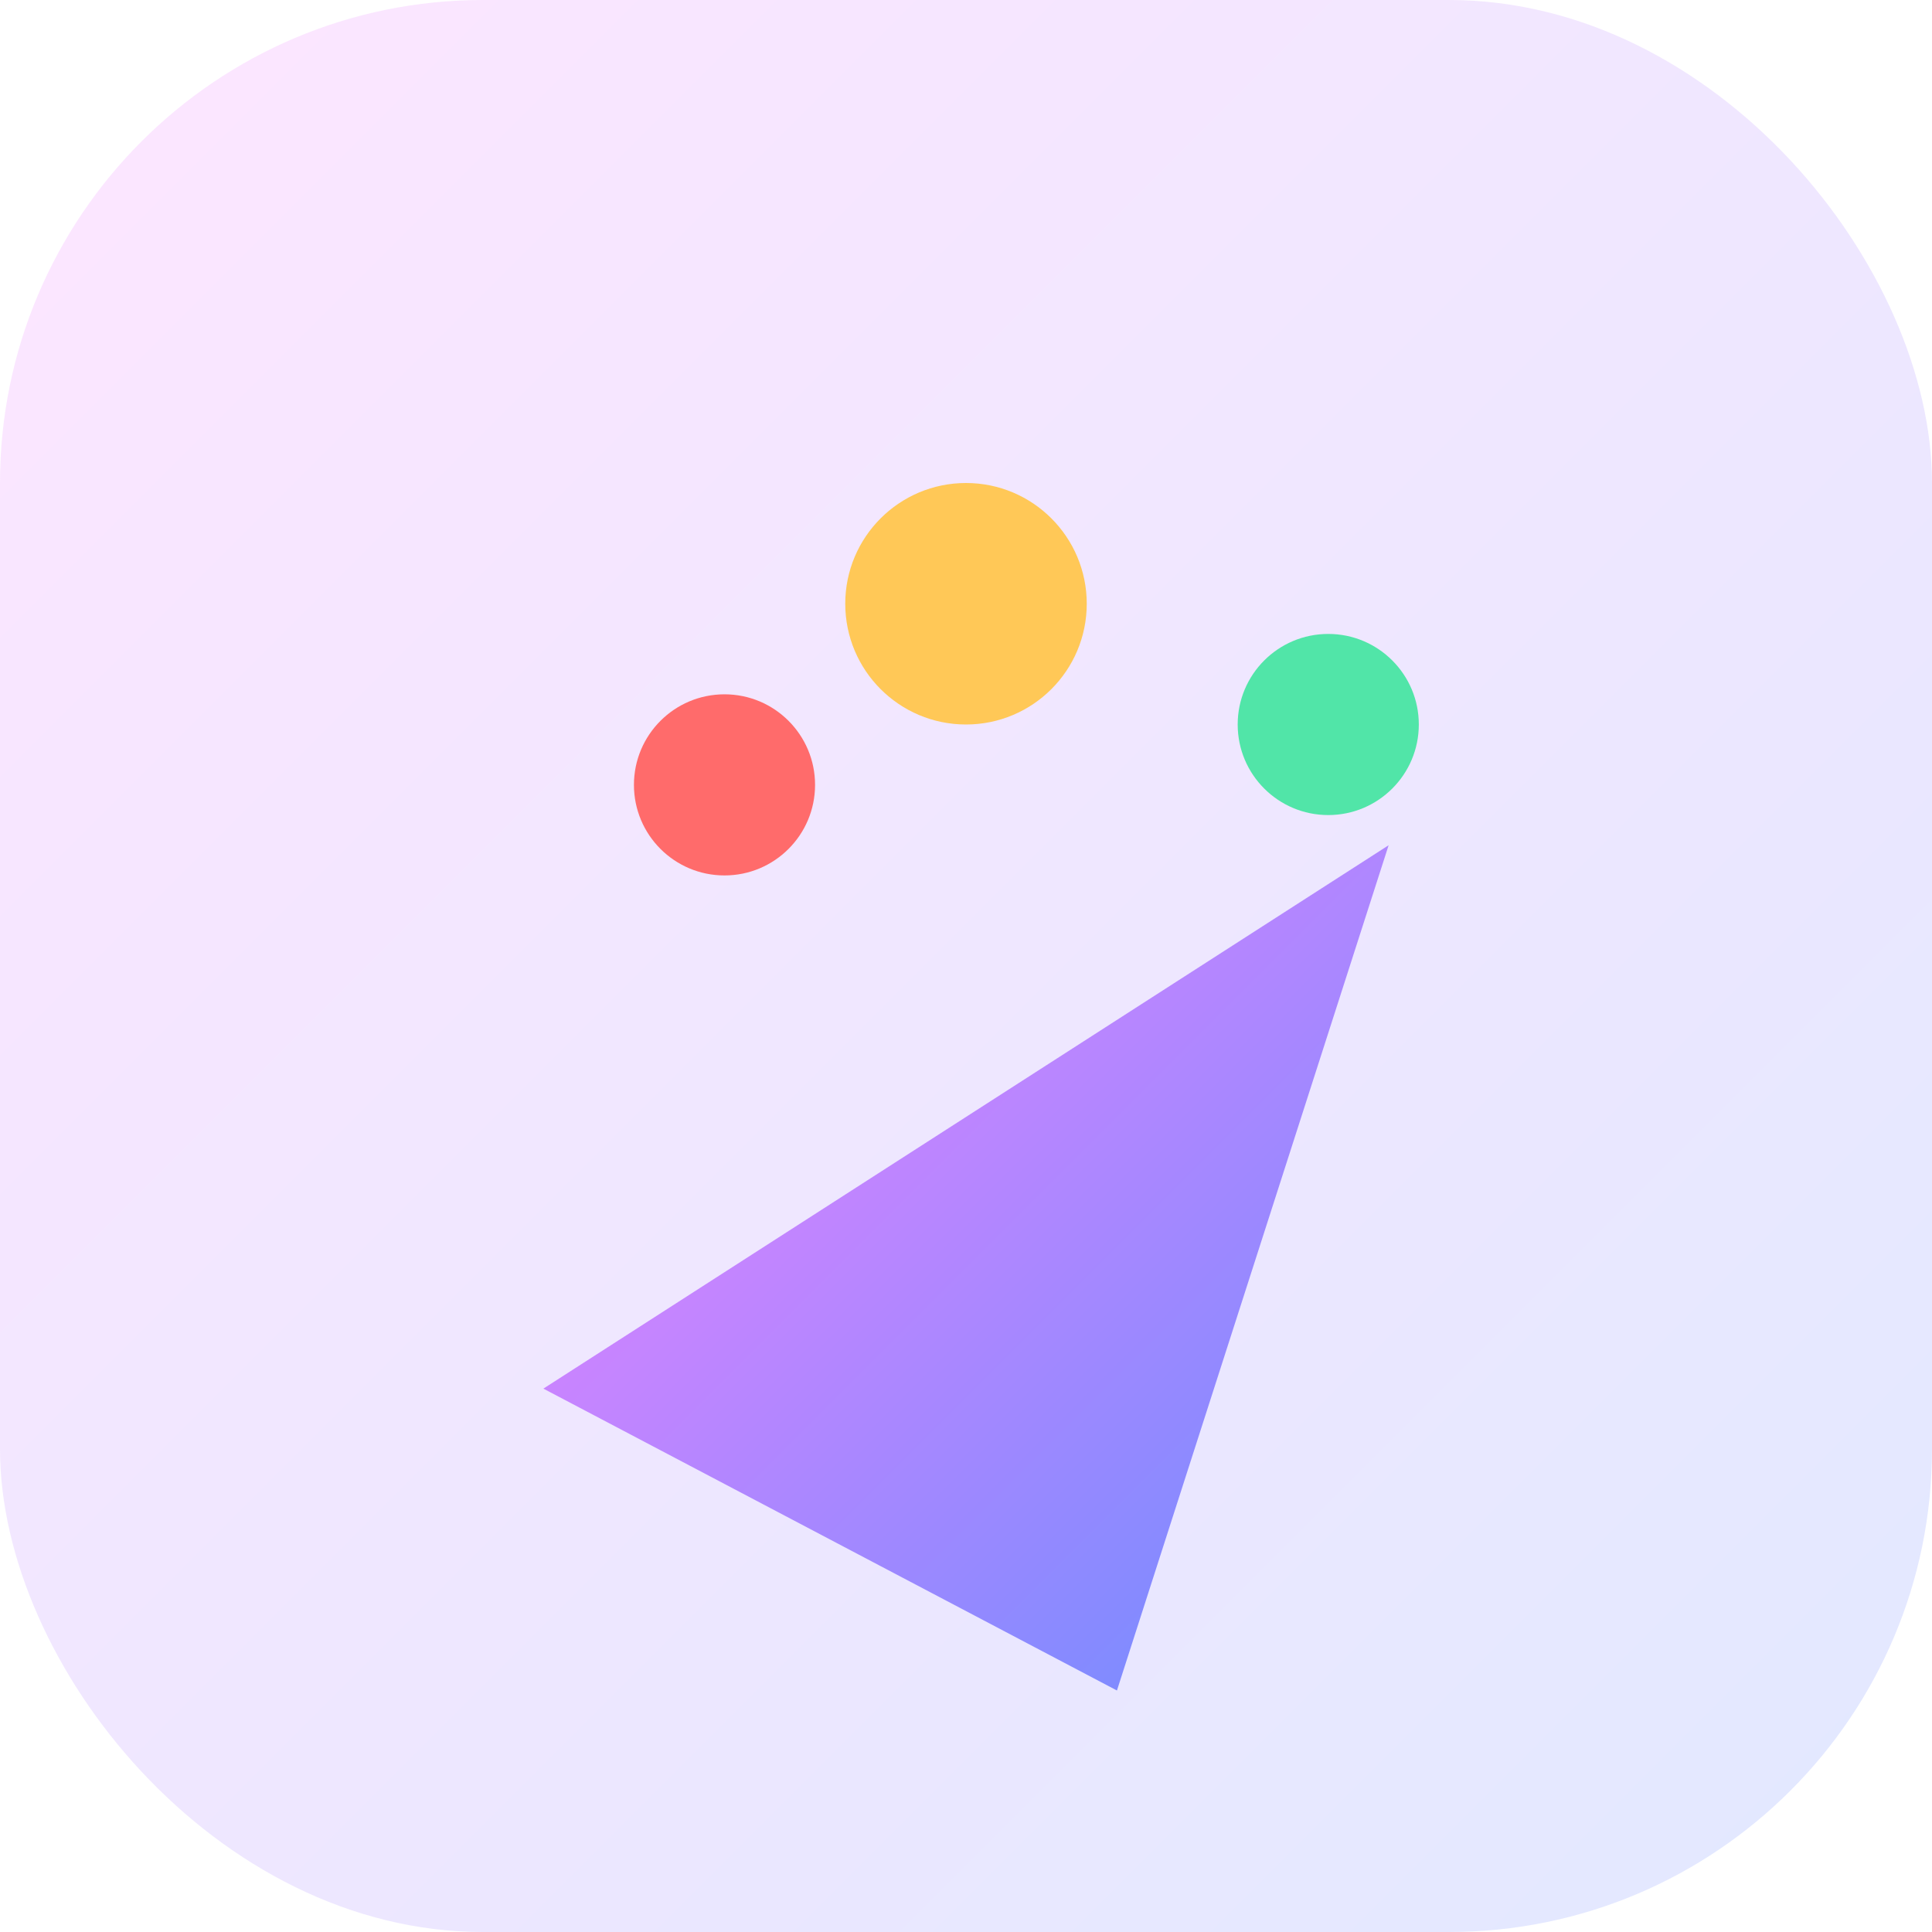
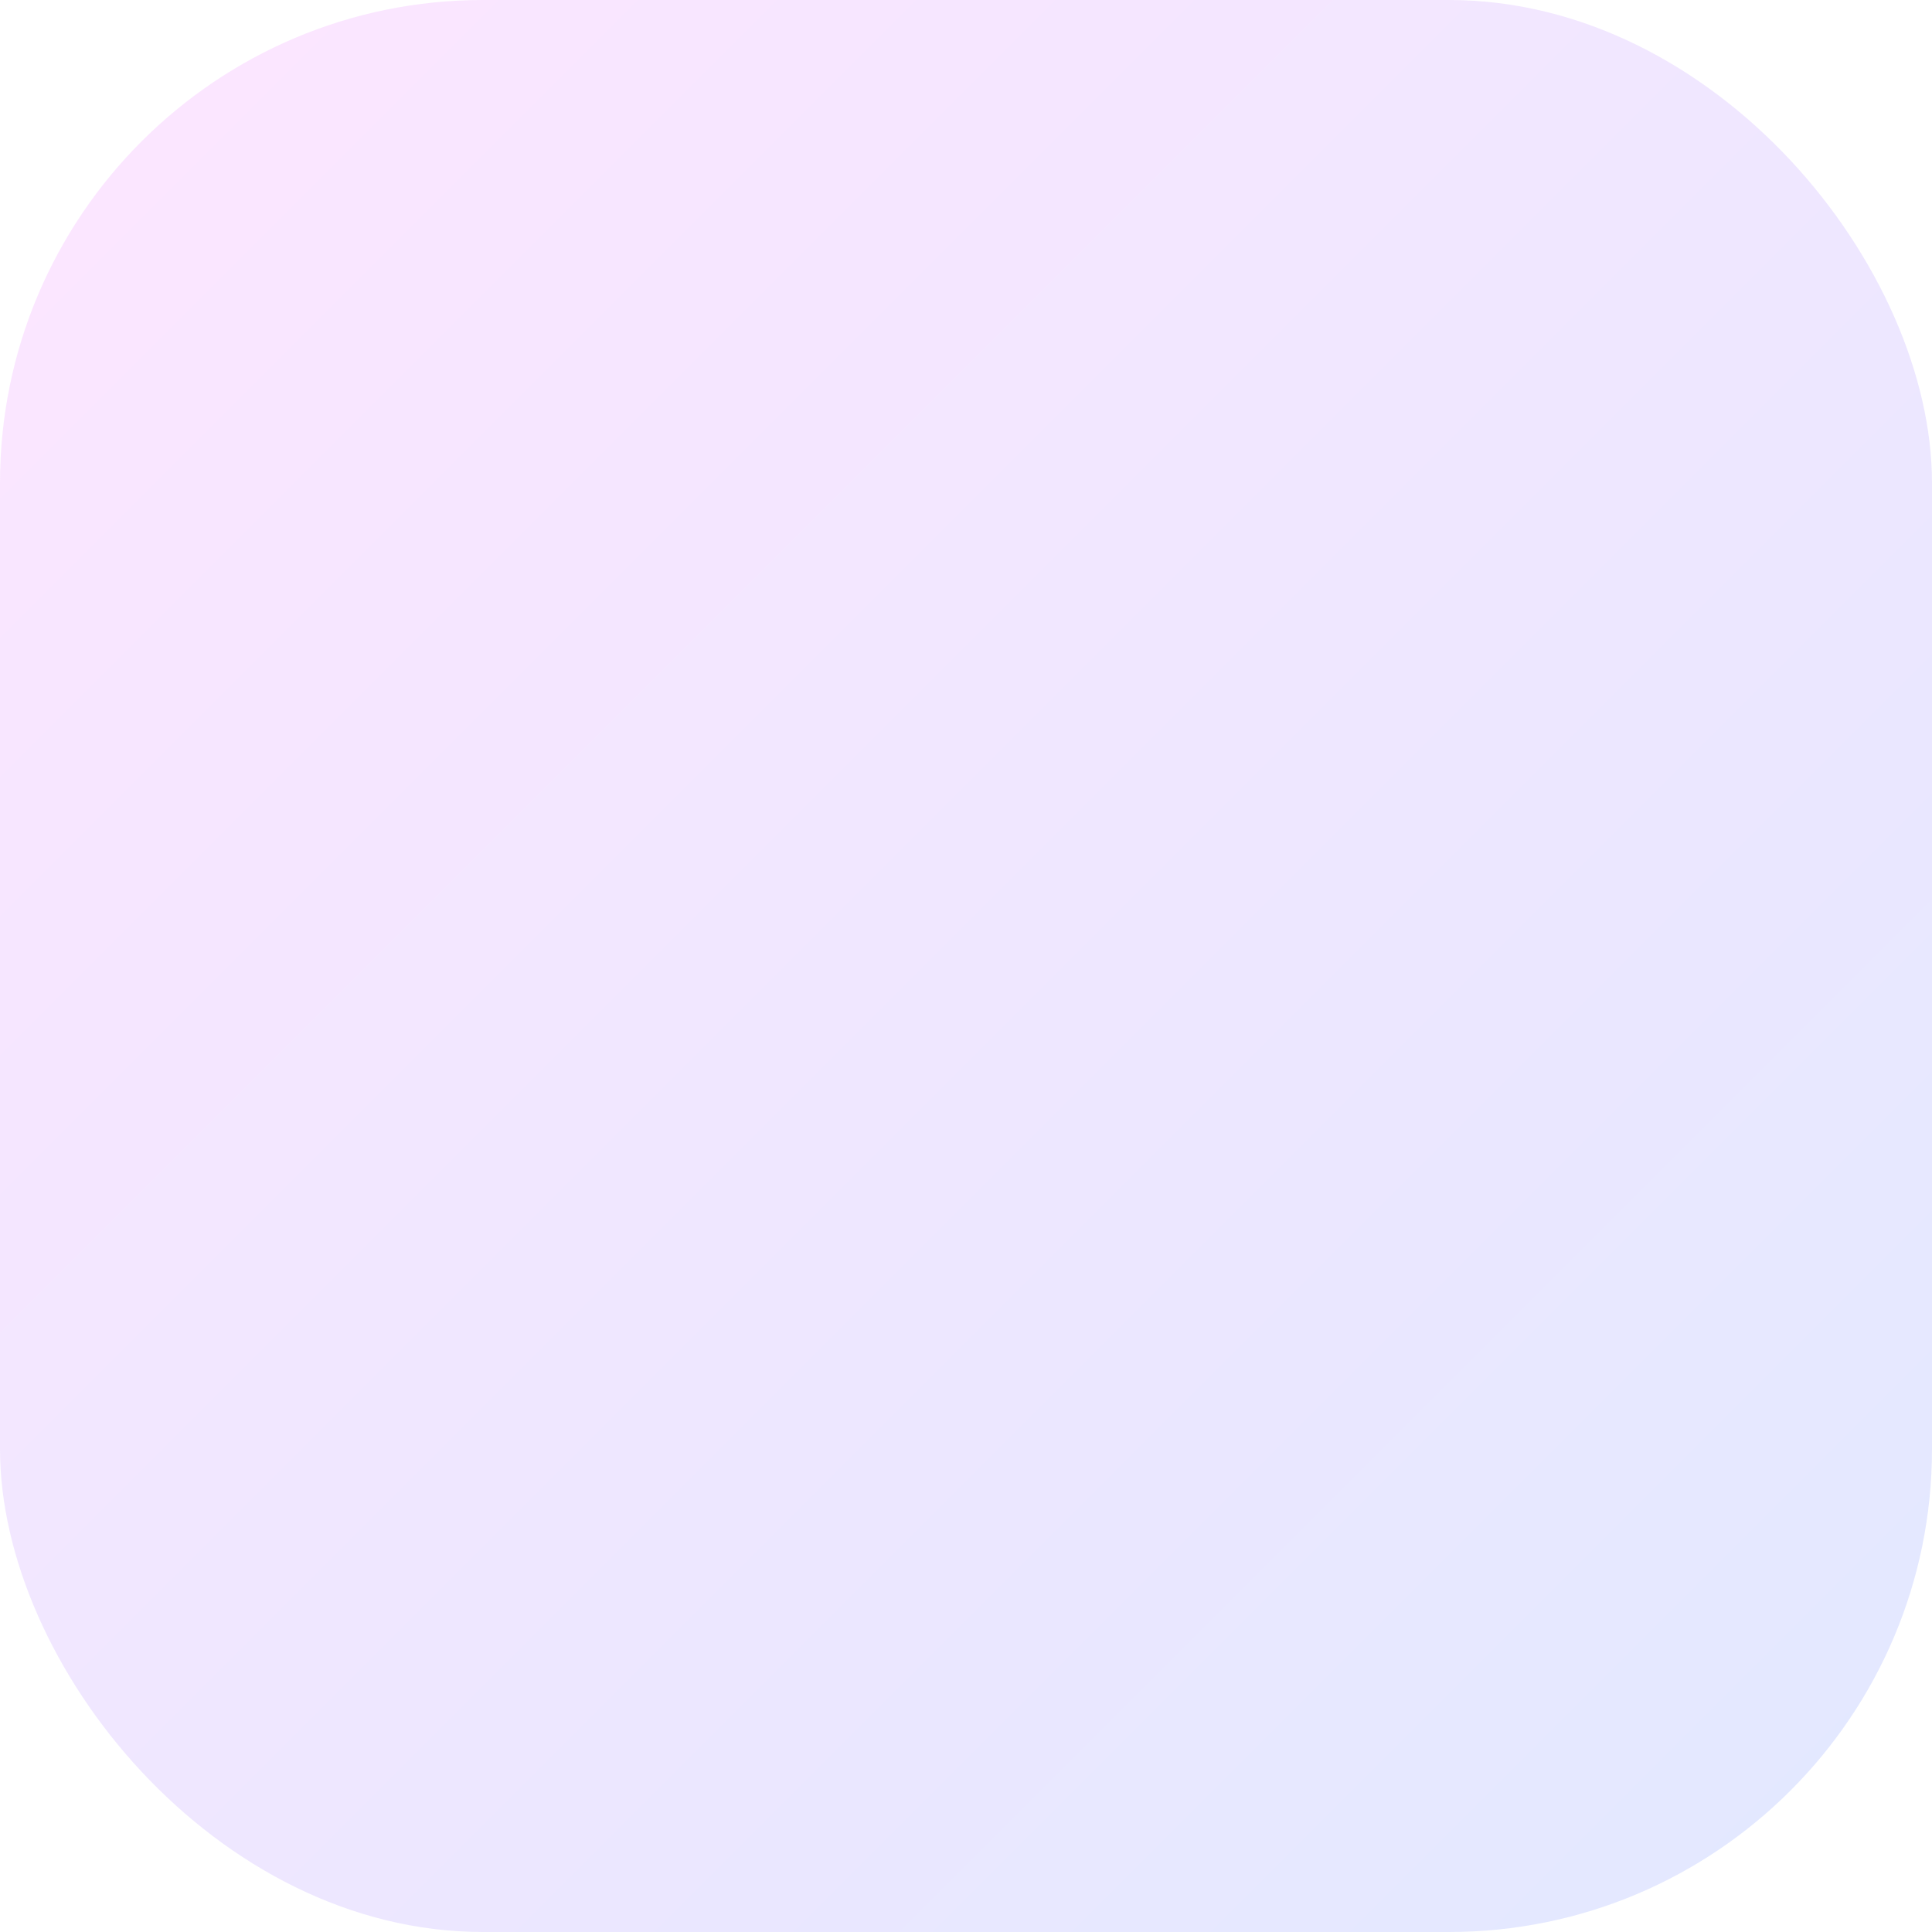
<svg xmlns="http://www.w3.org/2000/svg" width="64" height="64" viewBox="0 0 64 64" role="img" aria-labelledby="title">
  <title>Party icon</title>
  <defs>
    <linearGradient id="partyGrad" x1="0%" y1="0%" x2="100%" y2="100%">
      <stop offset="0%" stop-color="#f680ff" />
      <stop offset="100%" stop-color="#6a8dff" />
    </linearGradient>
  </defs>
  <rect width="64" height="64" rx="16" fill="url(#partyGrad)" opacity="0.2" />
-   <path d="M18 46l28-18-9 28-19-10z" fill="url(#partyGrad)" />
-   <circle cx="32" cy="20" r="4" fill="#ffc857" />
-   <circle cx="44" cy="24" r="3" fill="#51e5a8" />
-   <circle cx="24" cy="26" r="3" fill="#ff6b6b" />
</svg>